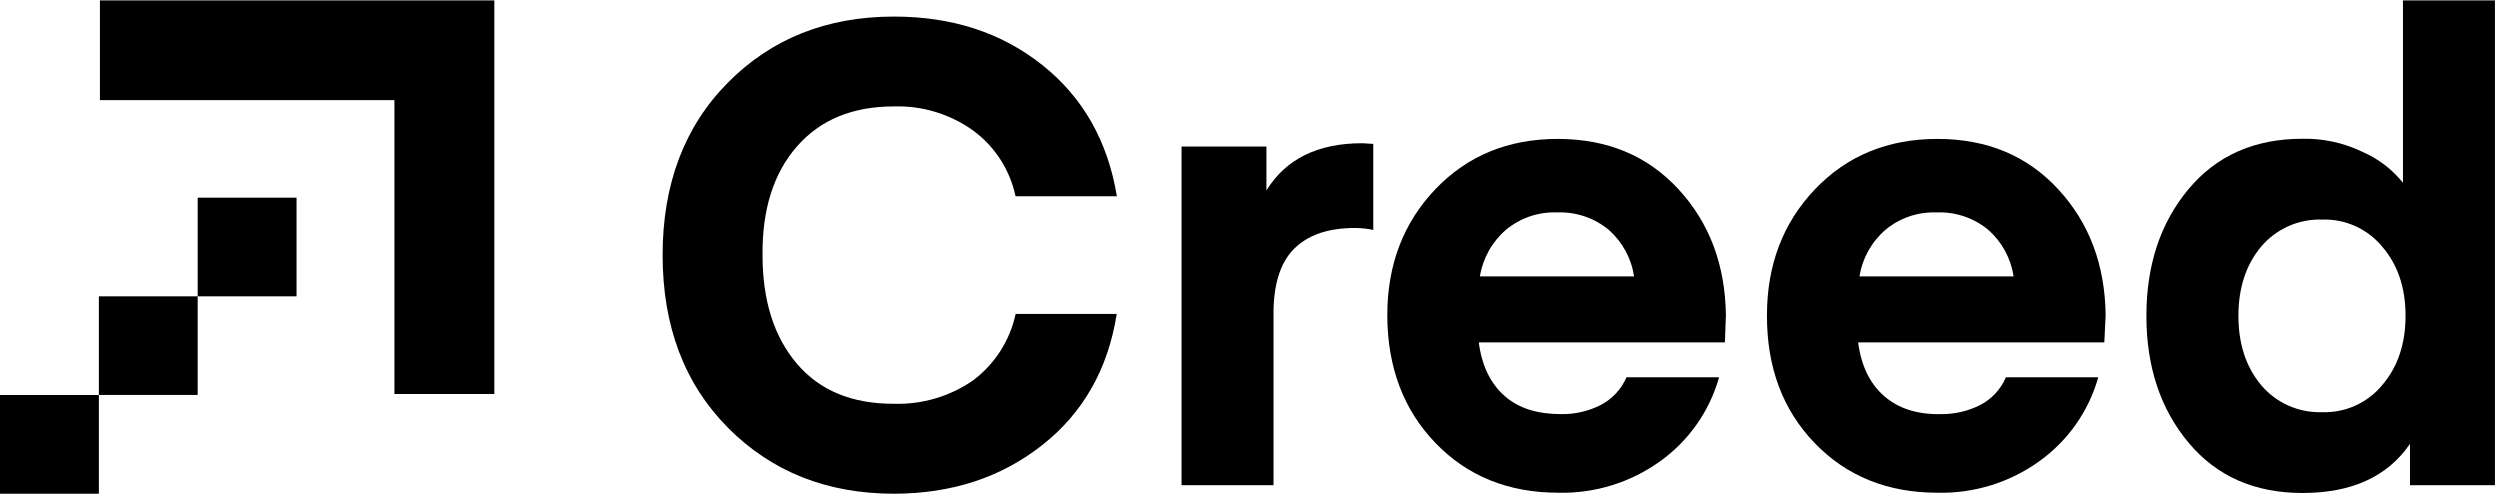
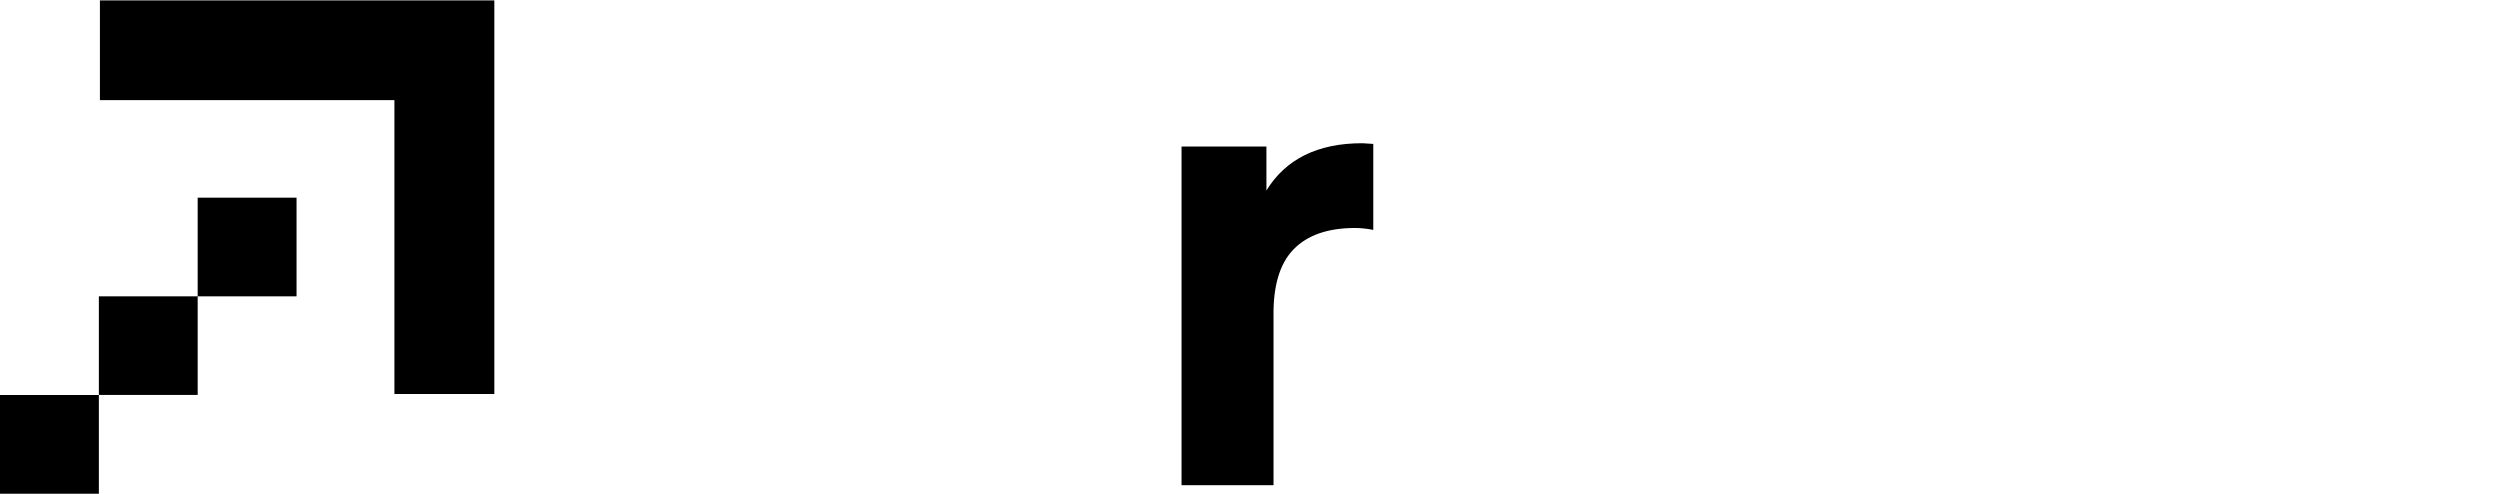
<svg xmlns="http://www.w3.org/2000/svg" width="486" height="96" viewBox="0 0 486 96" fill="none">
-   <path d="M463.11 74.852C466.122 71.336 467.632 66.854 467.639 61.406C467.646 55.959 466.136 51.476 463.11 47.96C461.695 46.241 459.902 44.87 457.87 43.955C455.838 43.041 453.622 42.606 451.394 42.686C449.15 42.615 446.918 43.053 444.868 43.966C442.817 44.88 441.001 46.245 439.556 47.96C436.618 51.483 435.149 55.965 435.149 61.406C435.149 66.847 436.618 71.329 439.556 74.852C441.001 76.567 442.817 77.933 444.868 78.847C446.918 79.76 449.15 80.198 451.394 80.127C453.622 80.207 455.838 79.772 457.87 78.857C459.902 77.942 461.695 76.572 463.11 74.852V74.852ZM467.138 35.514V0.083H485.018V94.328H468.498V86.289C464.136 92.655 457.17 95.838 447.601 95.838C438.278 95.838 430.89 92.57 425.437 86.034C419.985 79.498 417.259 71.289 417.259 61.406C417.259 51.524 419.985 43.315 425.437 36.779C430.89 30.243 438.278 26.975 447.601 26.975C451.606 26.894 455.574 27.754 459.184 29.485C462.285 30.813 465.01 32.884 467.117 35.514H467.138Z" fill="black" />
-   <path d="M376.457 41.298C372.834 41.158 369.288 42.369 366.51 44.695C363.821 47.025 362.04 50.225 361.48 53.734H391.444C390.92 50.241 389.183 47.042 386.537 44.695C383.716 42.354 380.123 41.143 376.457 41.298V41.298ZM409.079 66.558H361.224C361.811 71.081 363.491 74.556 366.264 76.984C369.038 79.412 372.695 80.586 377.234 80.504C379.901 80.549 382.539 79.947 384.922 78.749C387.18 77.588 388.959 75.675 389.952 73.342H407.904C406.052 79.924 402.01 85.681 396.443 89.665C390.696 93.798 383.754 95.948 376.672 95.787C366.926 95.787 358.951 92.559 352.749 86.105C346.547 79.65 343.463 71.38 343.497 61.294C343.497 51.5 346.605 43.339 352.821 36.809C359.037 30.28 366.97 27.012 376.621 27.005C386.271 27.005 394.109 30.273 400.134 36.809C406.159 43.345 409.226 51.507 409.335 61.294L409.079 66.558Z" fill="black" />
-   <path d="M302.679 41.298C299.056 41.158 295.51 42.369 292.732 44.695C290.044 47.027 288.26 50.225 287.692 53.734H317.667C317.142 50.241 315.406 47.042 312.759 44.695C309.938 42.354 306.345 41.143 302.679 41.298V41.298ZM335.322 66.558H287.477C288.06 71.078 289.747 74.556 292.507 76.984C295.267 79.412 298.938 80.504 303.467 80.504C306.131 80.552 308.766 79.95 311.144 78.749C313.405 77.589 315.188 75.676 316.184 73.342H334.187C332.342 79.925 328.303 85.682 322.737 89.665C316.99 93.798 310.048 95.948 302.966 95.787C293.226 95.787 285.252 92.559 279.043 86.105C272.834 79.65 269.716 71.38 269.689 61.294C269.689 51.5 272.797 43.339 279.013 36.809C285.228 30.28 293.158 27.012 302.802 27.005C312.466 27.005 320.304 30.273 326.315 36.809C332.327 43.345 335.394 51.507 335.516 61.294L335.322 66.558Z" fill="black" />
  <path d="M266.966 27.976V44.696C265.806 44.453 264.625 44.327 263.439 44.319C258.157 44.319 254.17 45.7 251.478 48.461C248.786 51.222 247.484 55.578 247.573 61.53V94.329H229.692V28.486H246.193V37.025C249.962 30.904 256.174 27.843 264.83 27.843L266.966 27.976Z" fill="black" />
-   <path d="M141.51 83.144C133.045 74.594 128.812 63.41 128.812 49.59C128.812 35.769 133.052 24.585 141.53 16.035C150.002 7.493 160.757 3.222 173.795 3.222C185.129 3.222 194.742 6.364 202.634 12.649C210.527 18.933 215.356 27.434 217.121 38.153H197.421C196.336 33.007 193.383 28.443 189.13 25.34C184.665 22.157 179.279 20.523 173.795 20.688C165.739 20.688 159.445 23.286 154.912 28.482C150.38 33.678 148.155 40.714 148.237 49.59C148.237 58.431 150.462 65.467 154.912 70.697C159.363 75.927 165.657 78.526 173.795 78.492C179.259 78.656 184.632 77.073 189.13 73.972C193.377 70.801 196.33 66.202 197.441 61.026H217.09C215.407 71.745 210.578 80.246 202.604 86.531C194.63 92.815 185.027 95.964 173.795 95.978C160.757 95.978 149.995 91.7 141.51 83.144Z" fill="black" />
  <path fill-rule="evenodd" clip-rule="evenodd" d="M19.22 76.791H0V95.981H19.22V76.791ZM38.429 38.432H57.649V57.611H38.429V76.781H19.22V57.611H38.429V38.432ZM19.424 0.083H96.098V76.597H76.674V19.466H19.424V0.083Z" fill="black" />
</svg>